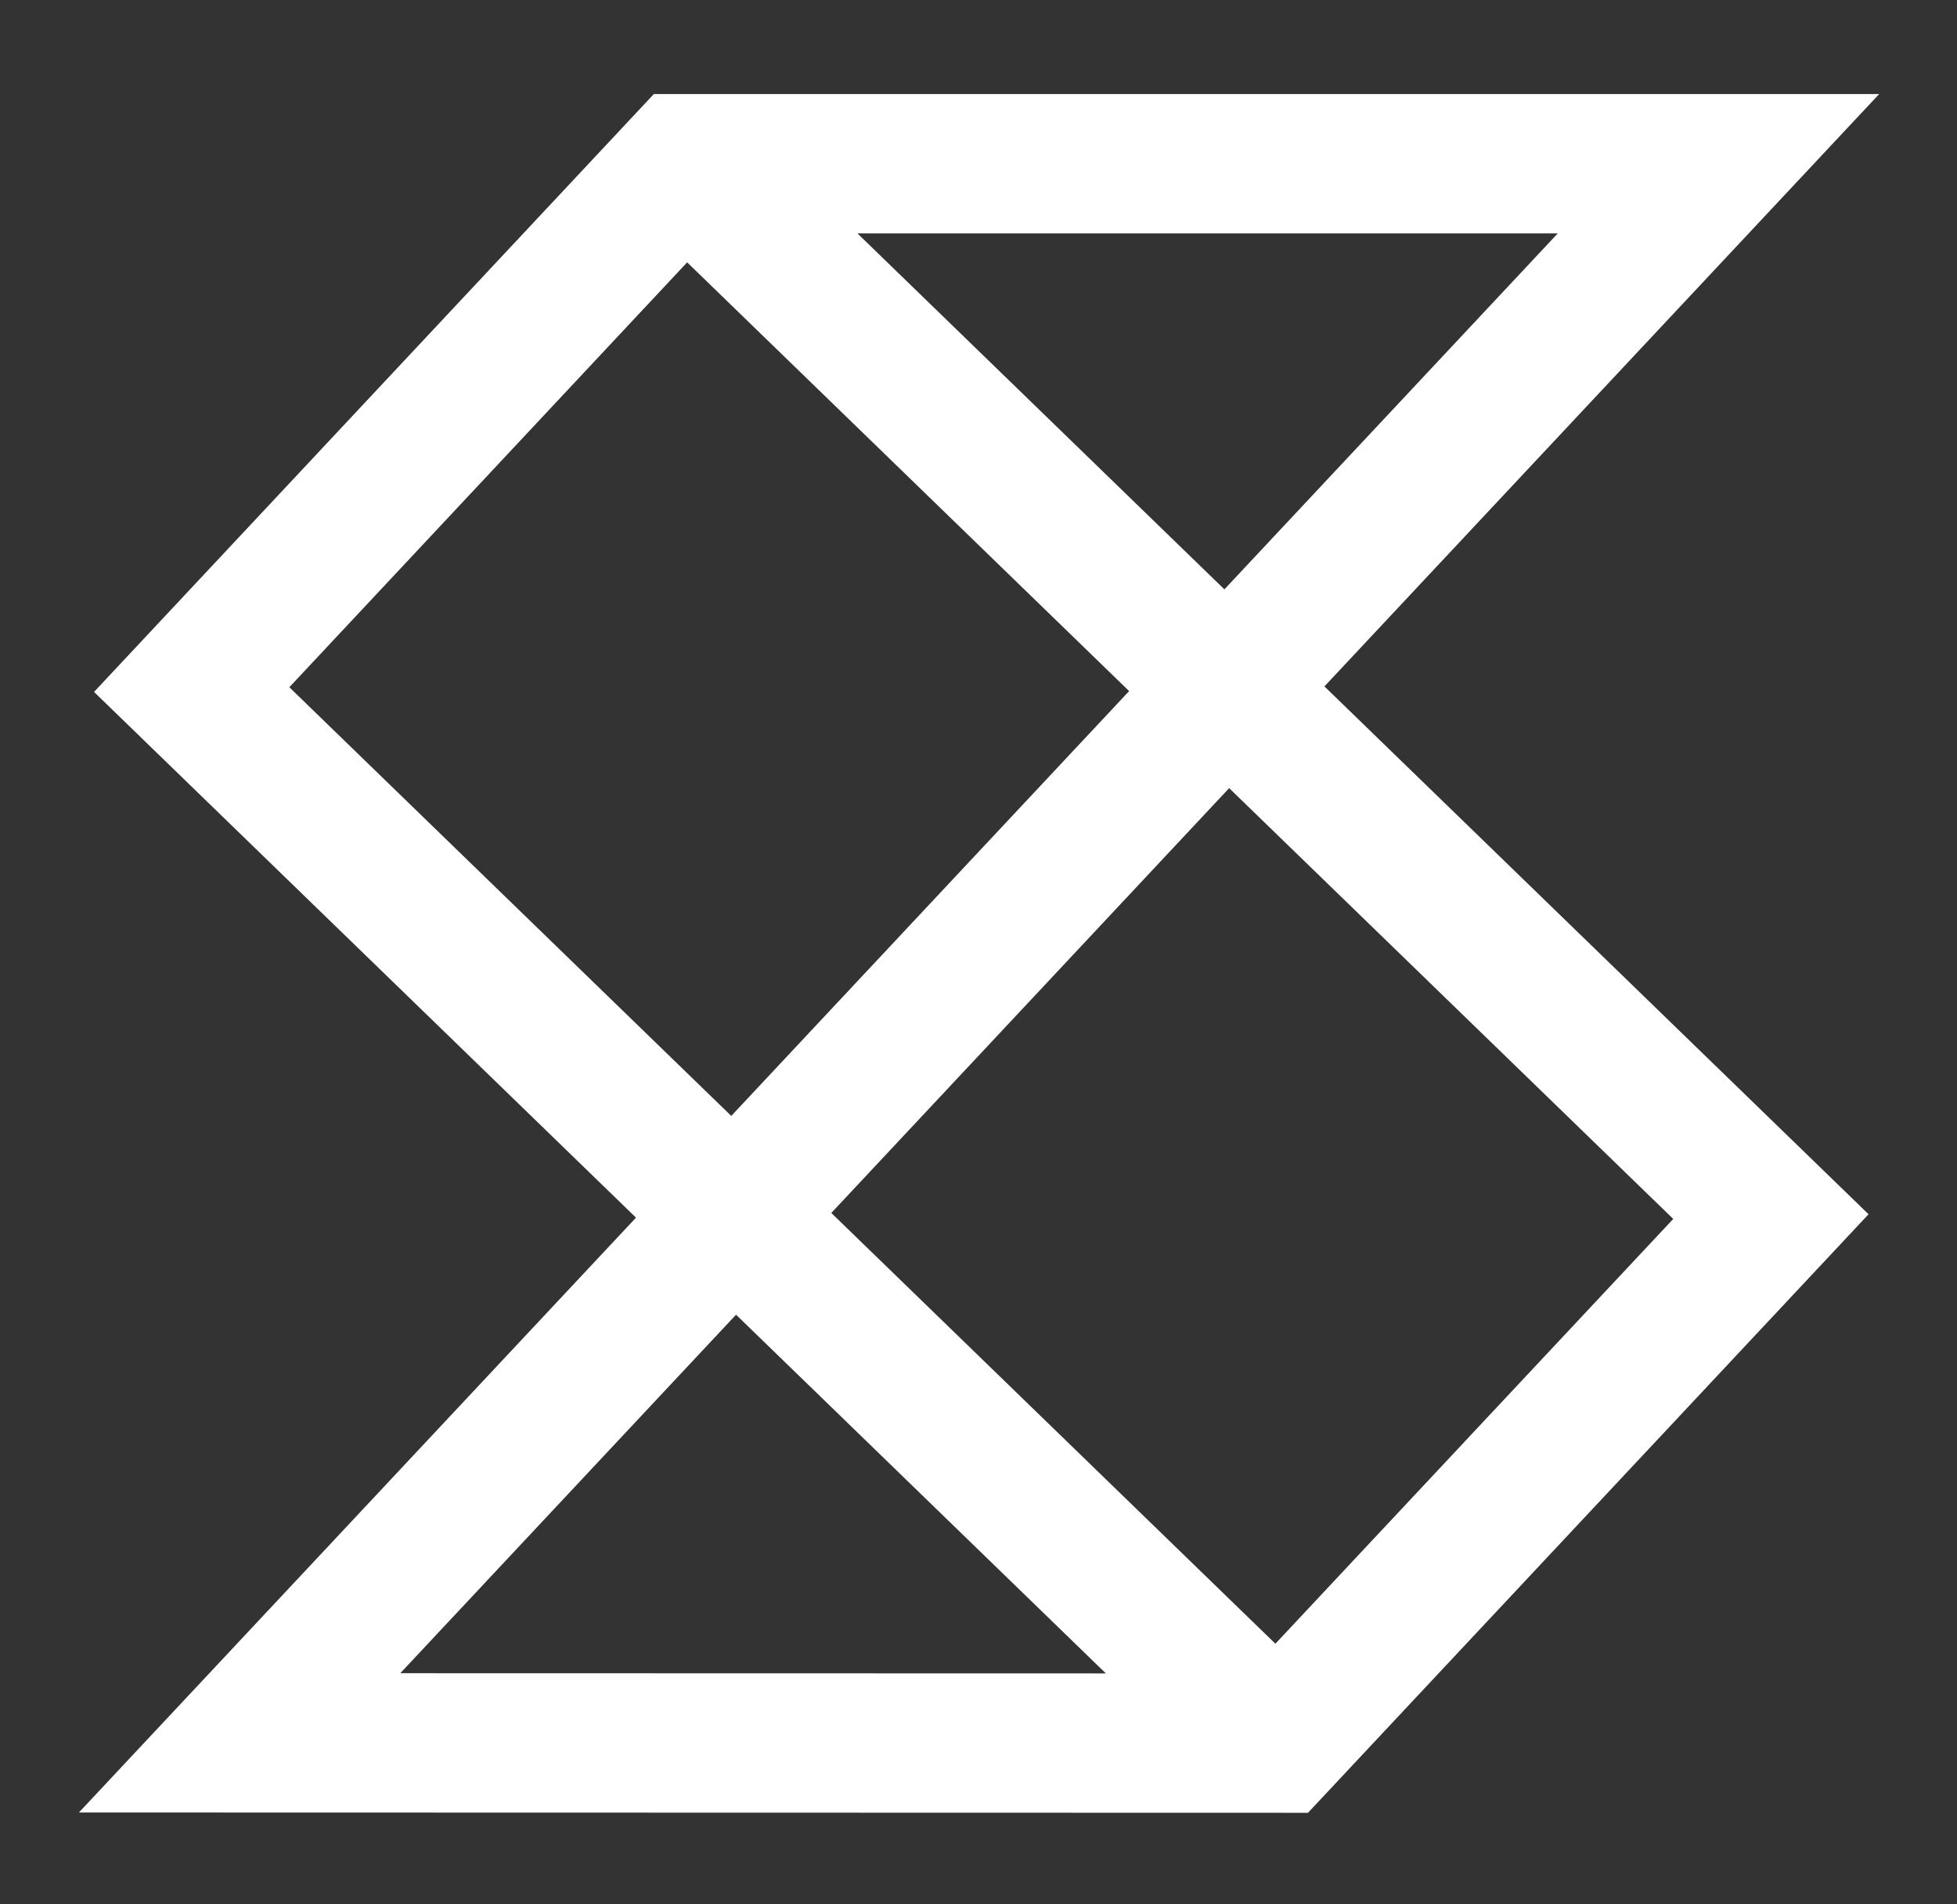
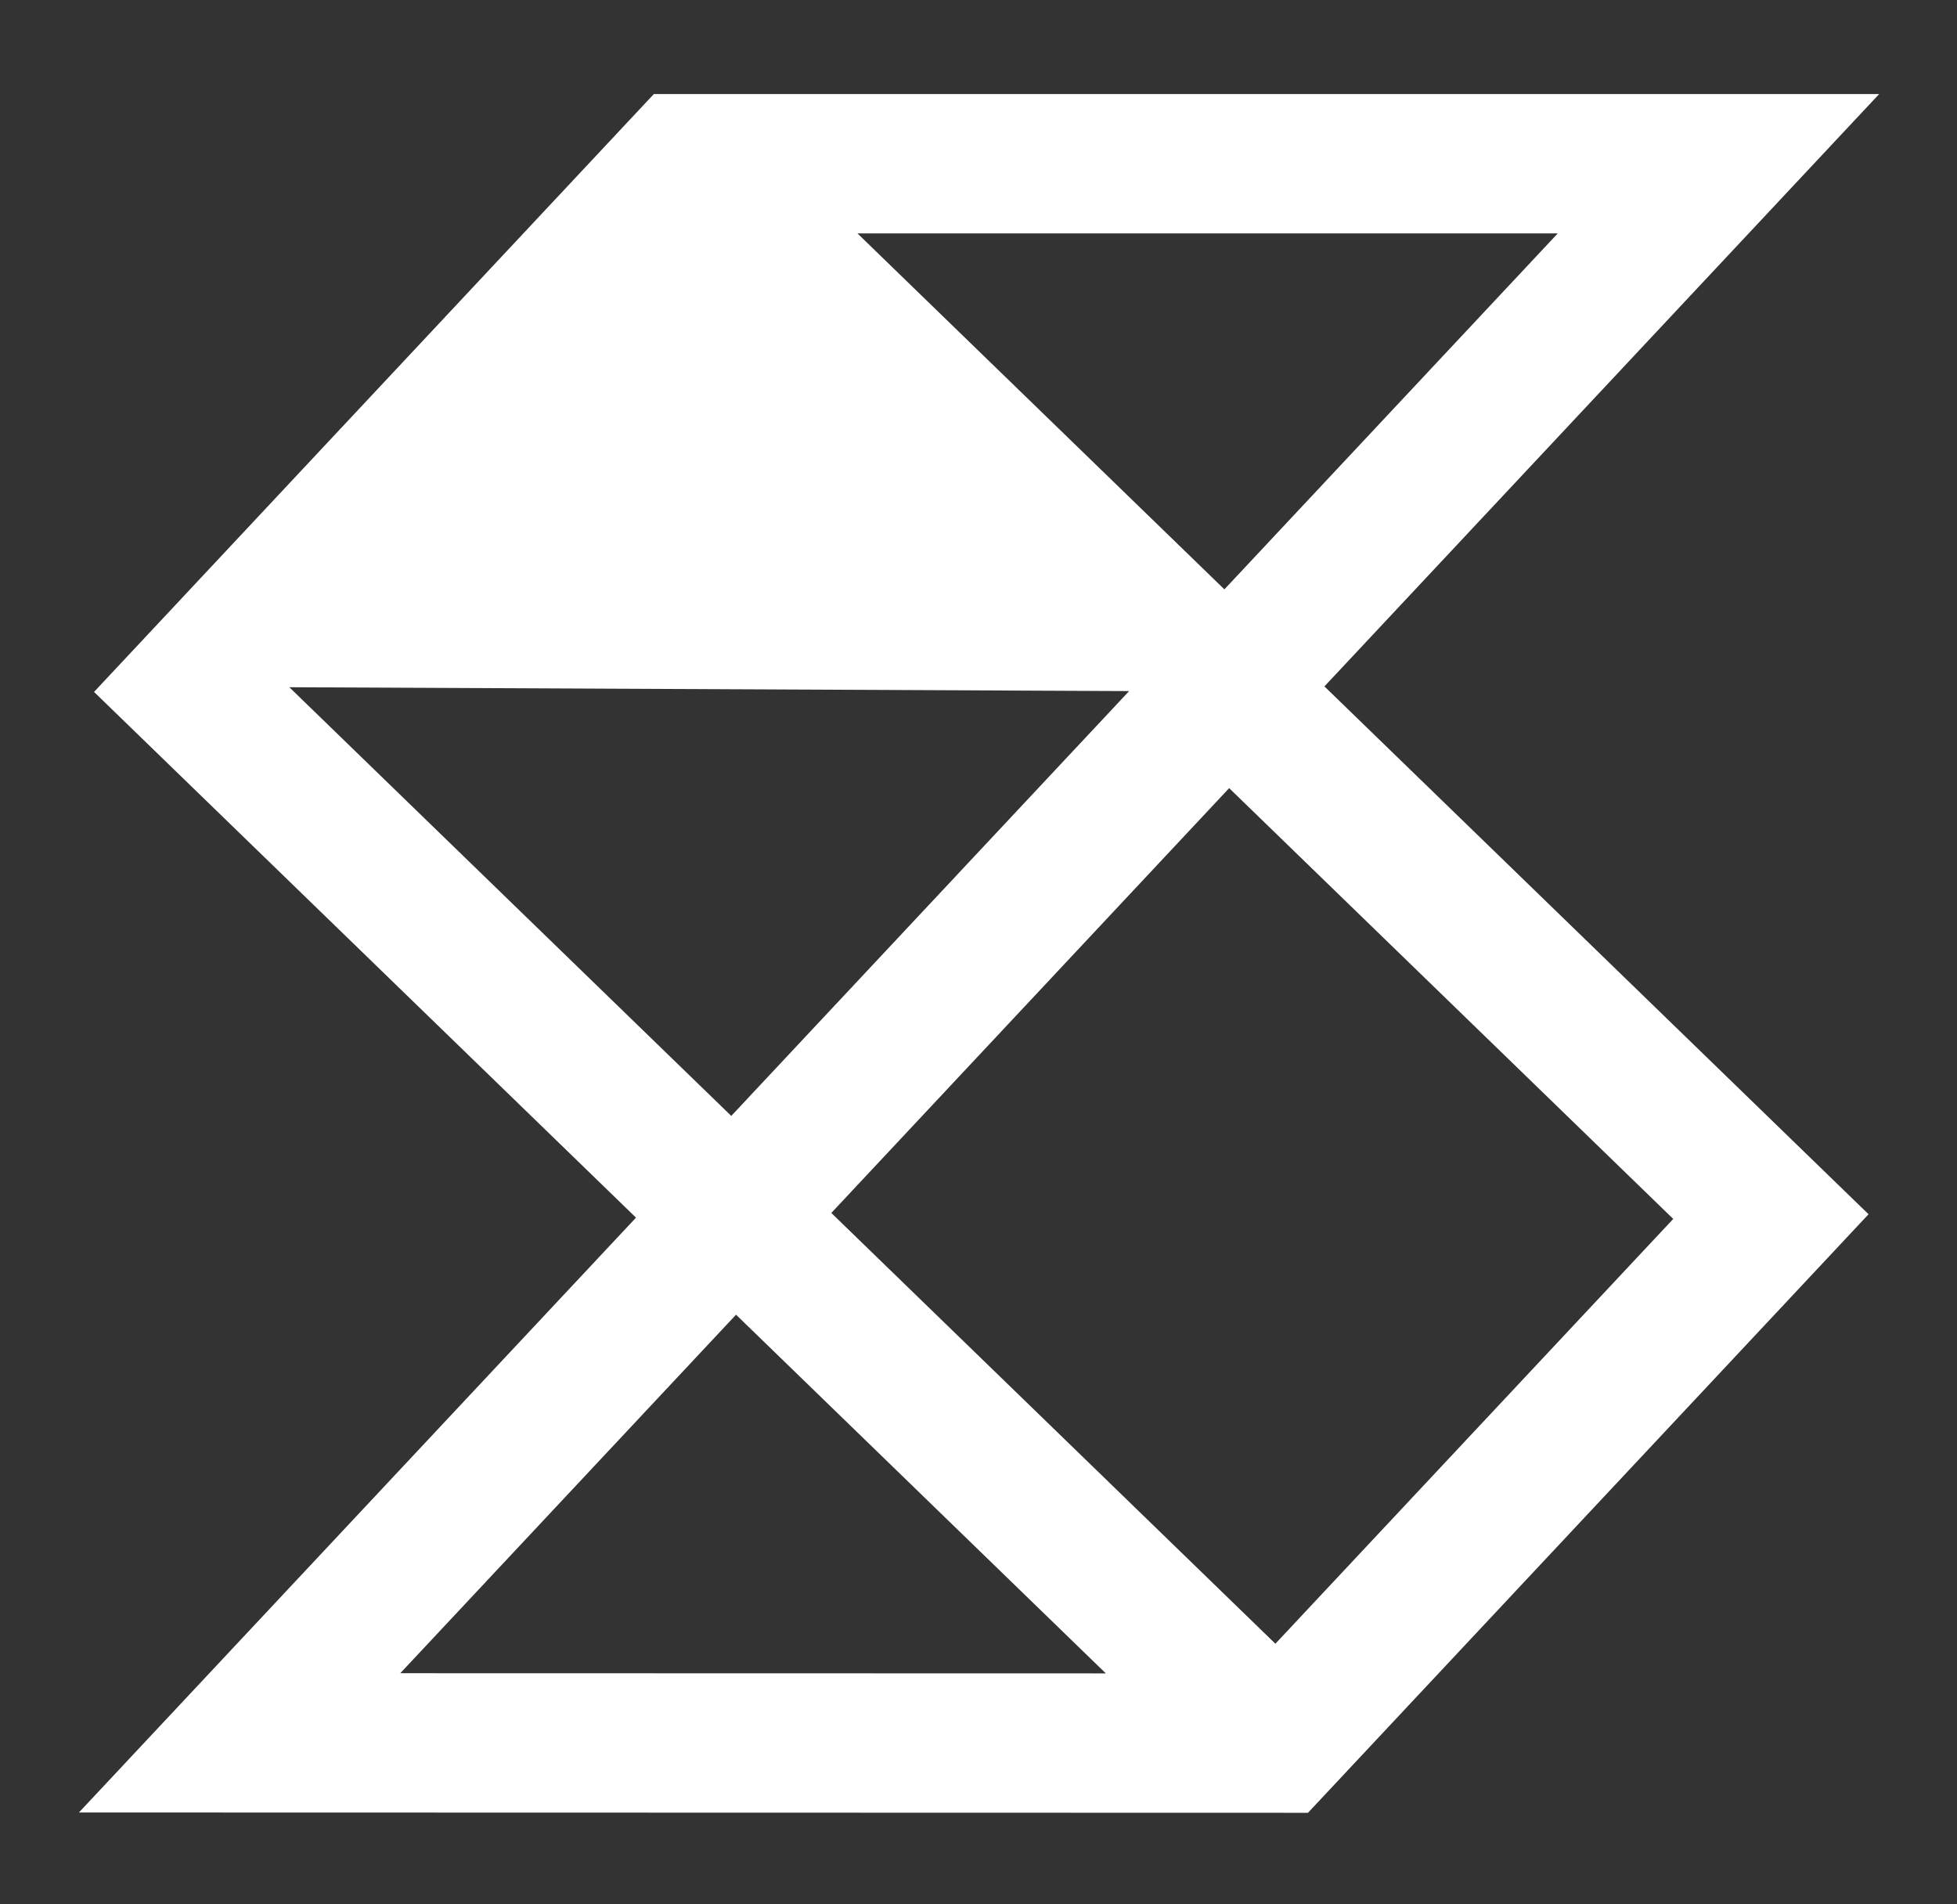
<svg xmlns="http://www.w3.org/2000/svg" width="515" height="501" viewBox="0 0 515 501" fill="none">
  <rect x="0" y="0" width="515" height="501" fill="#333333" stroke="none" />
-   <path fill-rule="evenodd" clip-rule="evenodd" d="M172.067 24.743L494.521 24.743L348.533 180.611L491.722 319.5L344.202 476.995L20.769 476.915L167.369 320.394L24.747 182.064L172.067 24.743ZM193.695 345.928L105.335 440.268L291.007 440.312L193.695 345.928ZM335.628 432.507L218.766 319.16L323.463 207.378L440.325 320.732L335.628 432.507ZM297.138 181.844L192.439 293.628L76.14 180.828L180.832 69.029L297.138 181.844ZM322.209 155.076L409.937 61.412H225.645L322.209 155.076Z" fill="white" />
+   <path fill-rule="evenodd" clip-rule="evenodd" d="M172.067 24.743L494.521 24.743L348.533 180.611L491.722 319.5L344.202 476.995L20.769 476.915L167.369 320.394L24.747 182.064L172.067 24.743ZM193.695 345.928L105.335 440.268L291.007 440.312L193.695 345.928ZM335.628 432.507L218.766 319.16L323.463 207.378L440.325 320.732L335.628 432.507ZM297.138 181.844L192.439 293.628L76.14 180.828L297.138 181.844ZM322.209 155.076L409.937 61.412H225.645L322.209 155.076Z" fill="white" />
</svg>